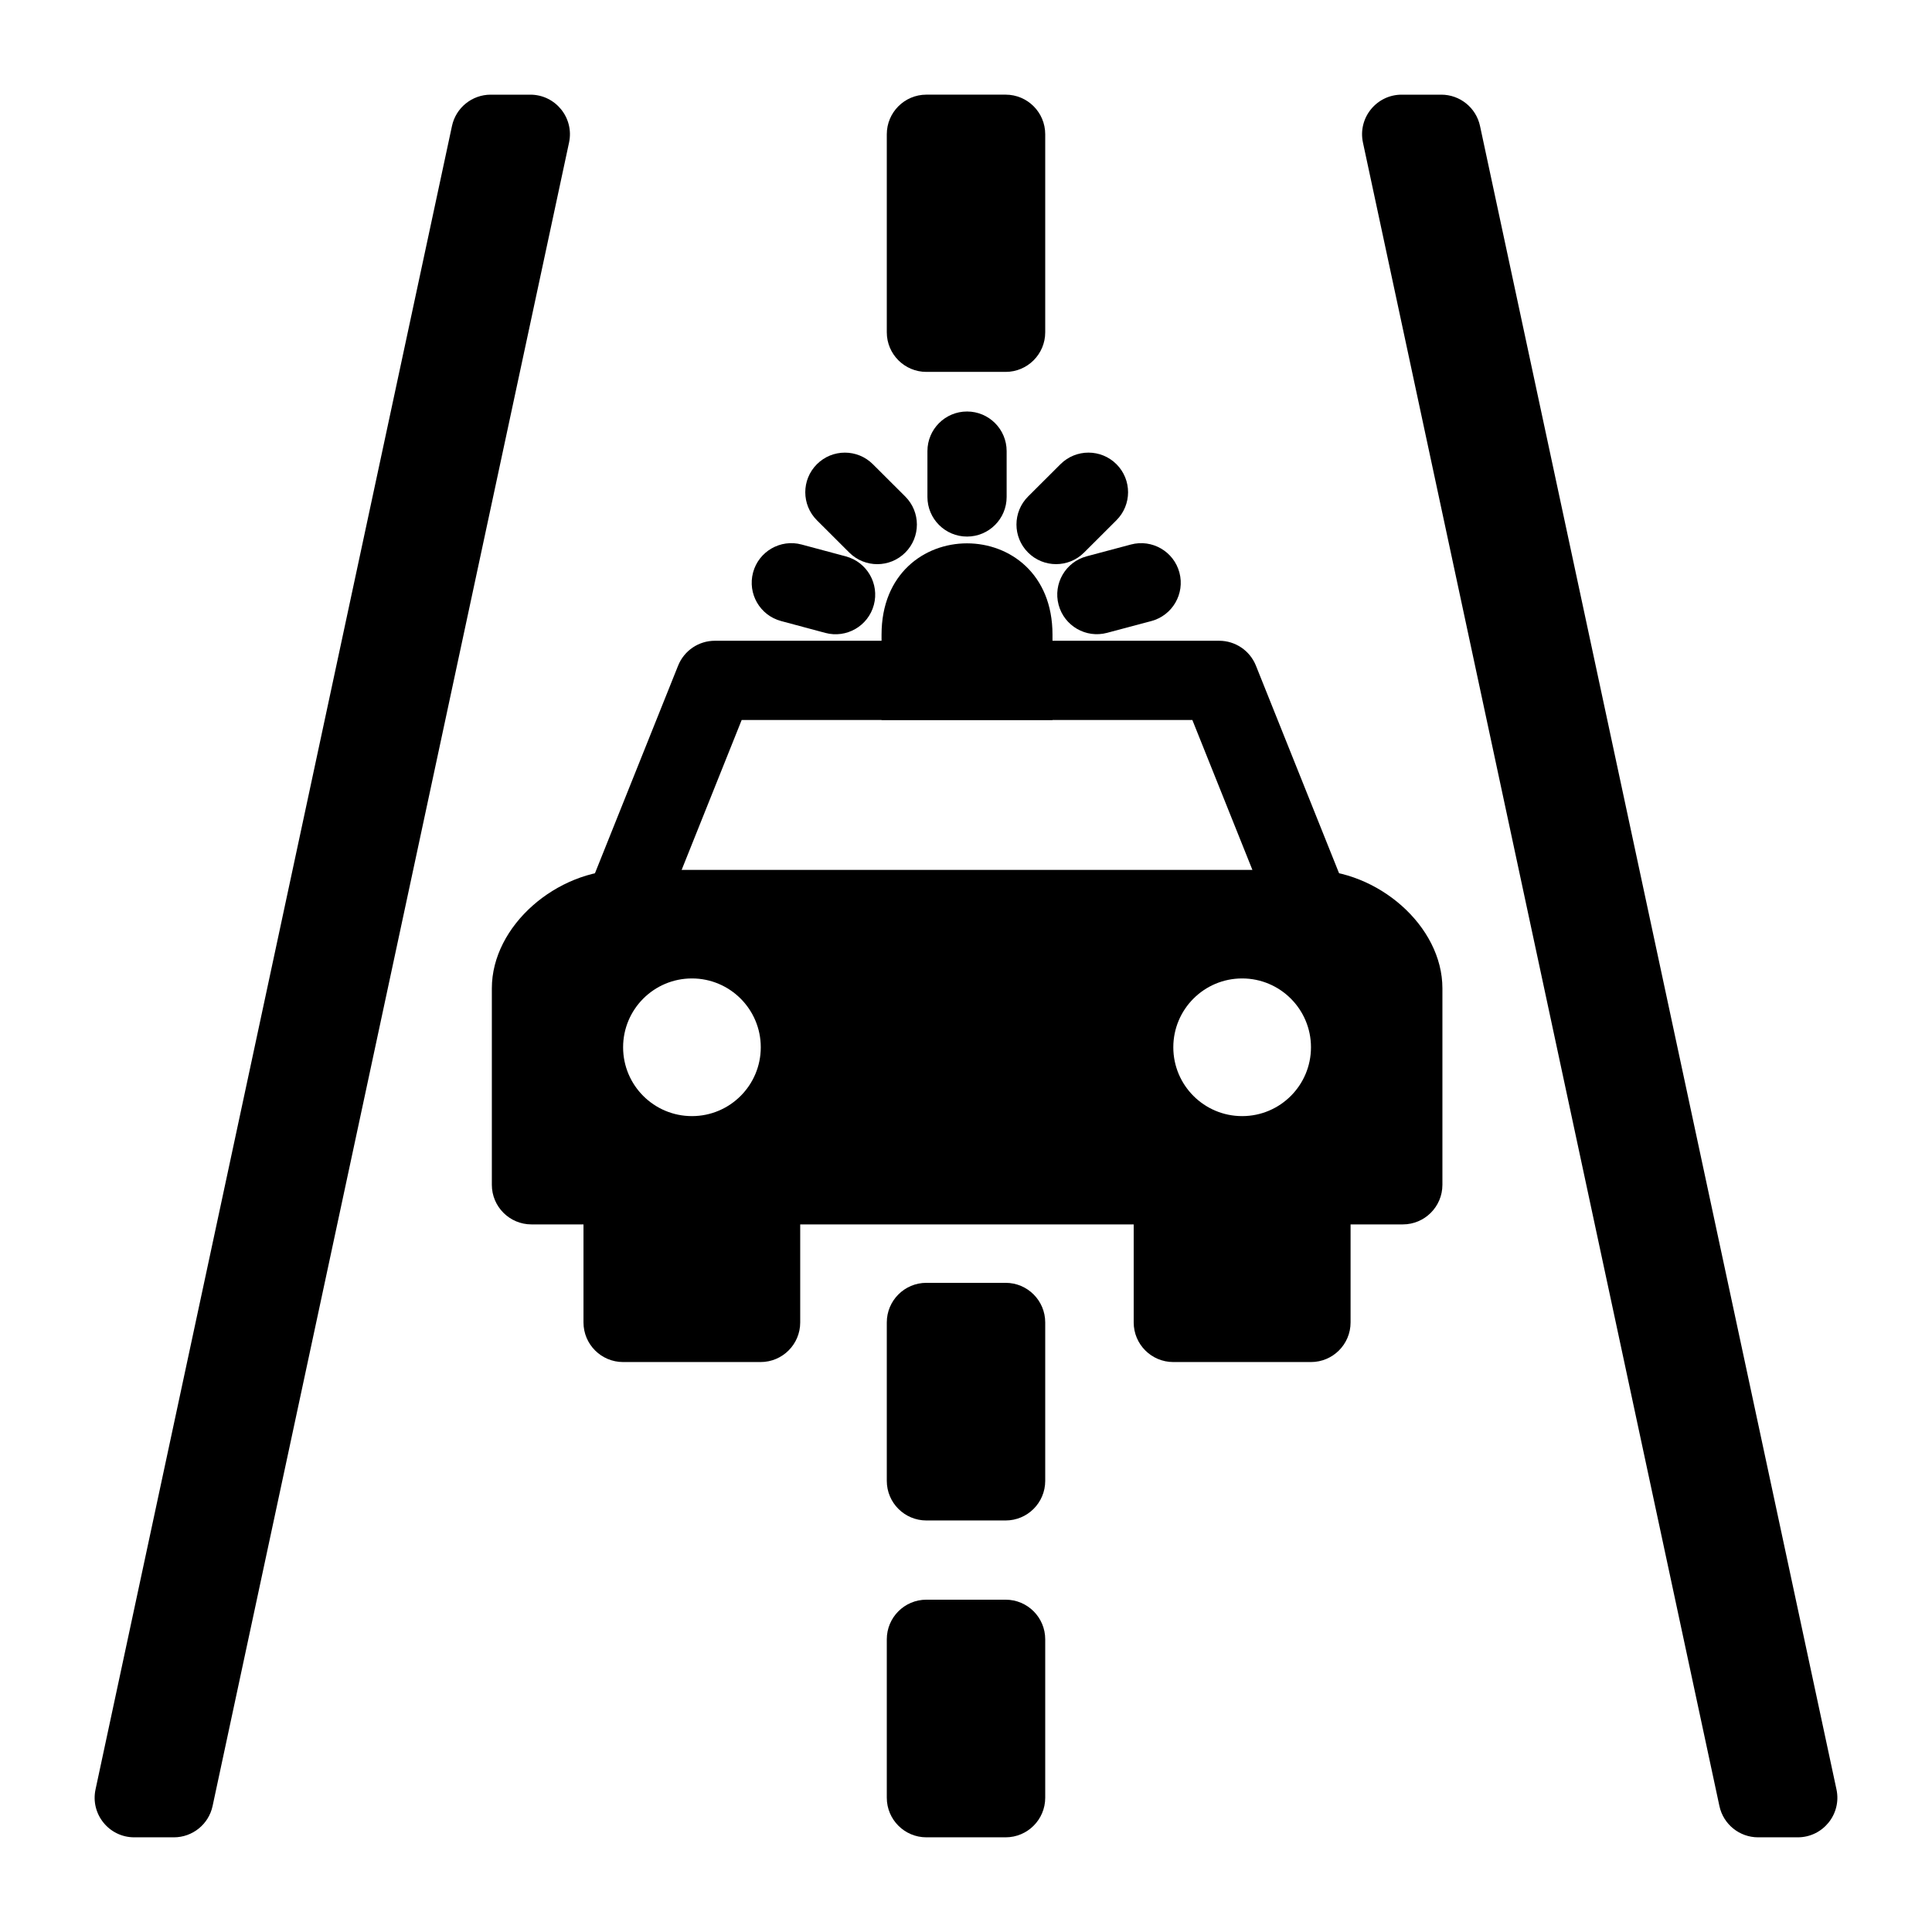
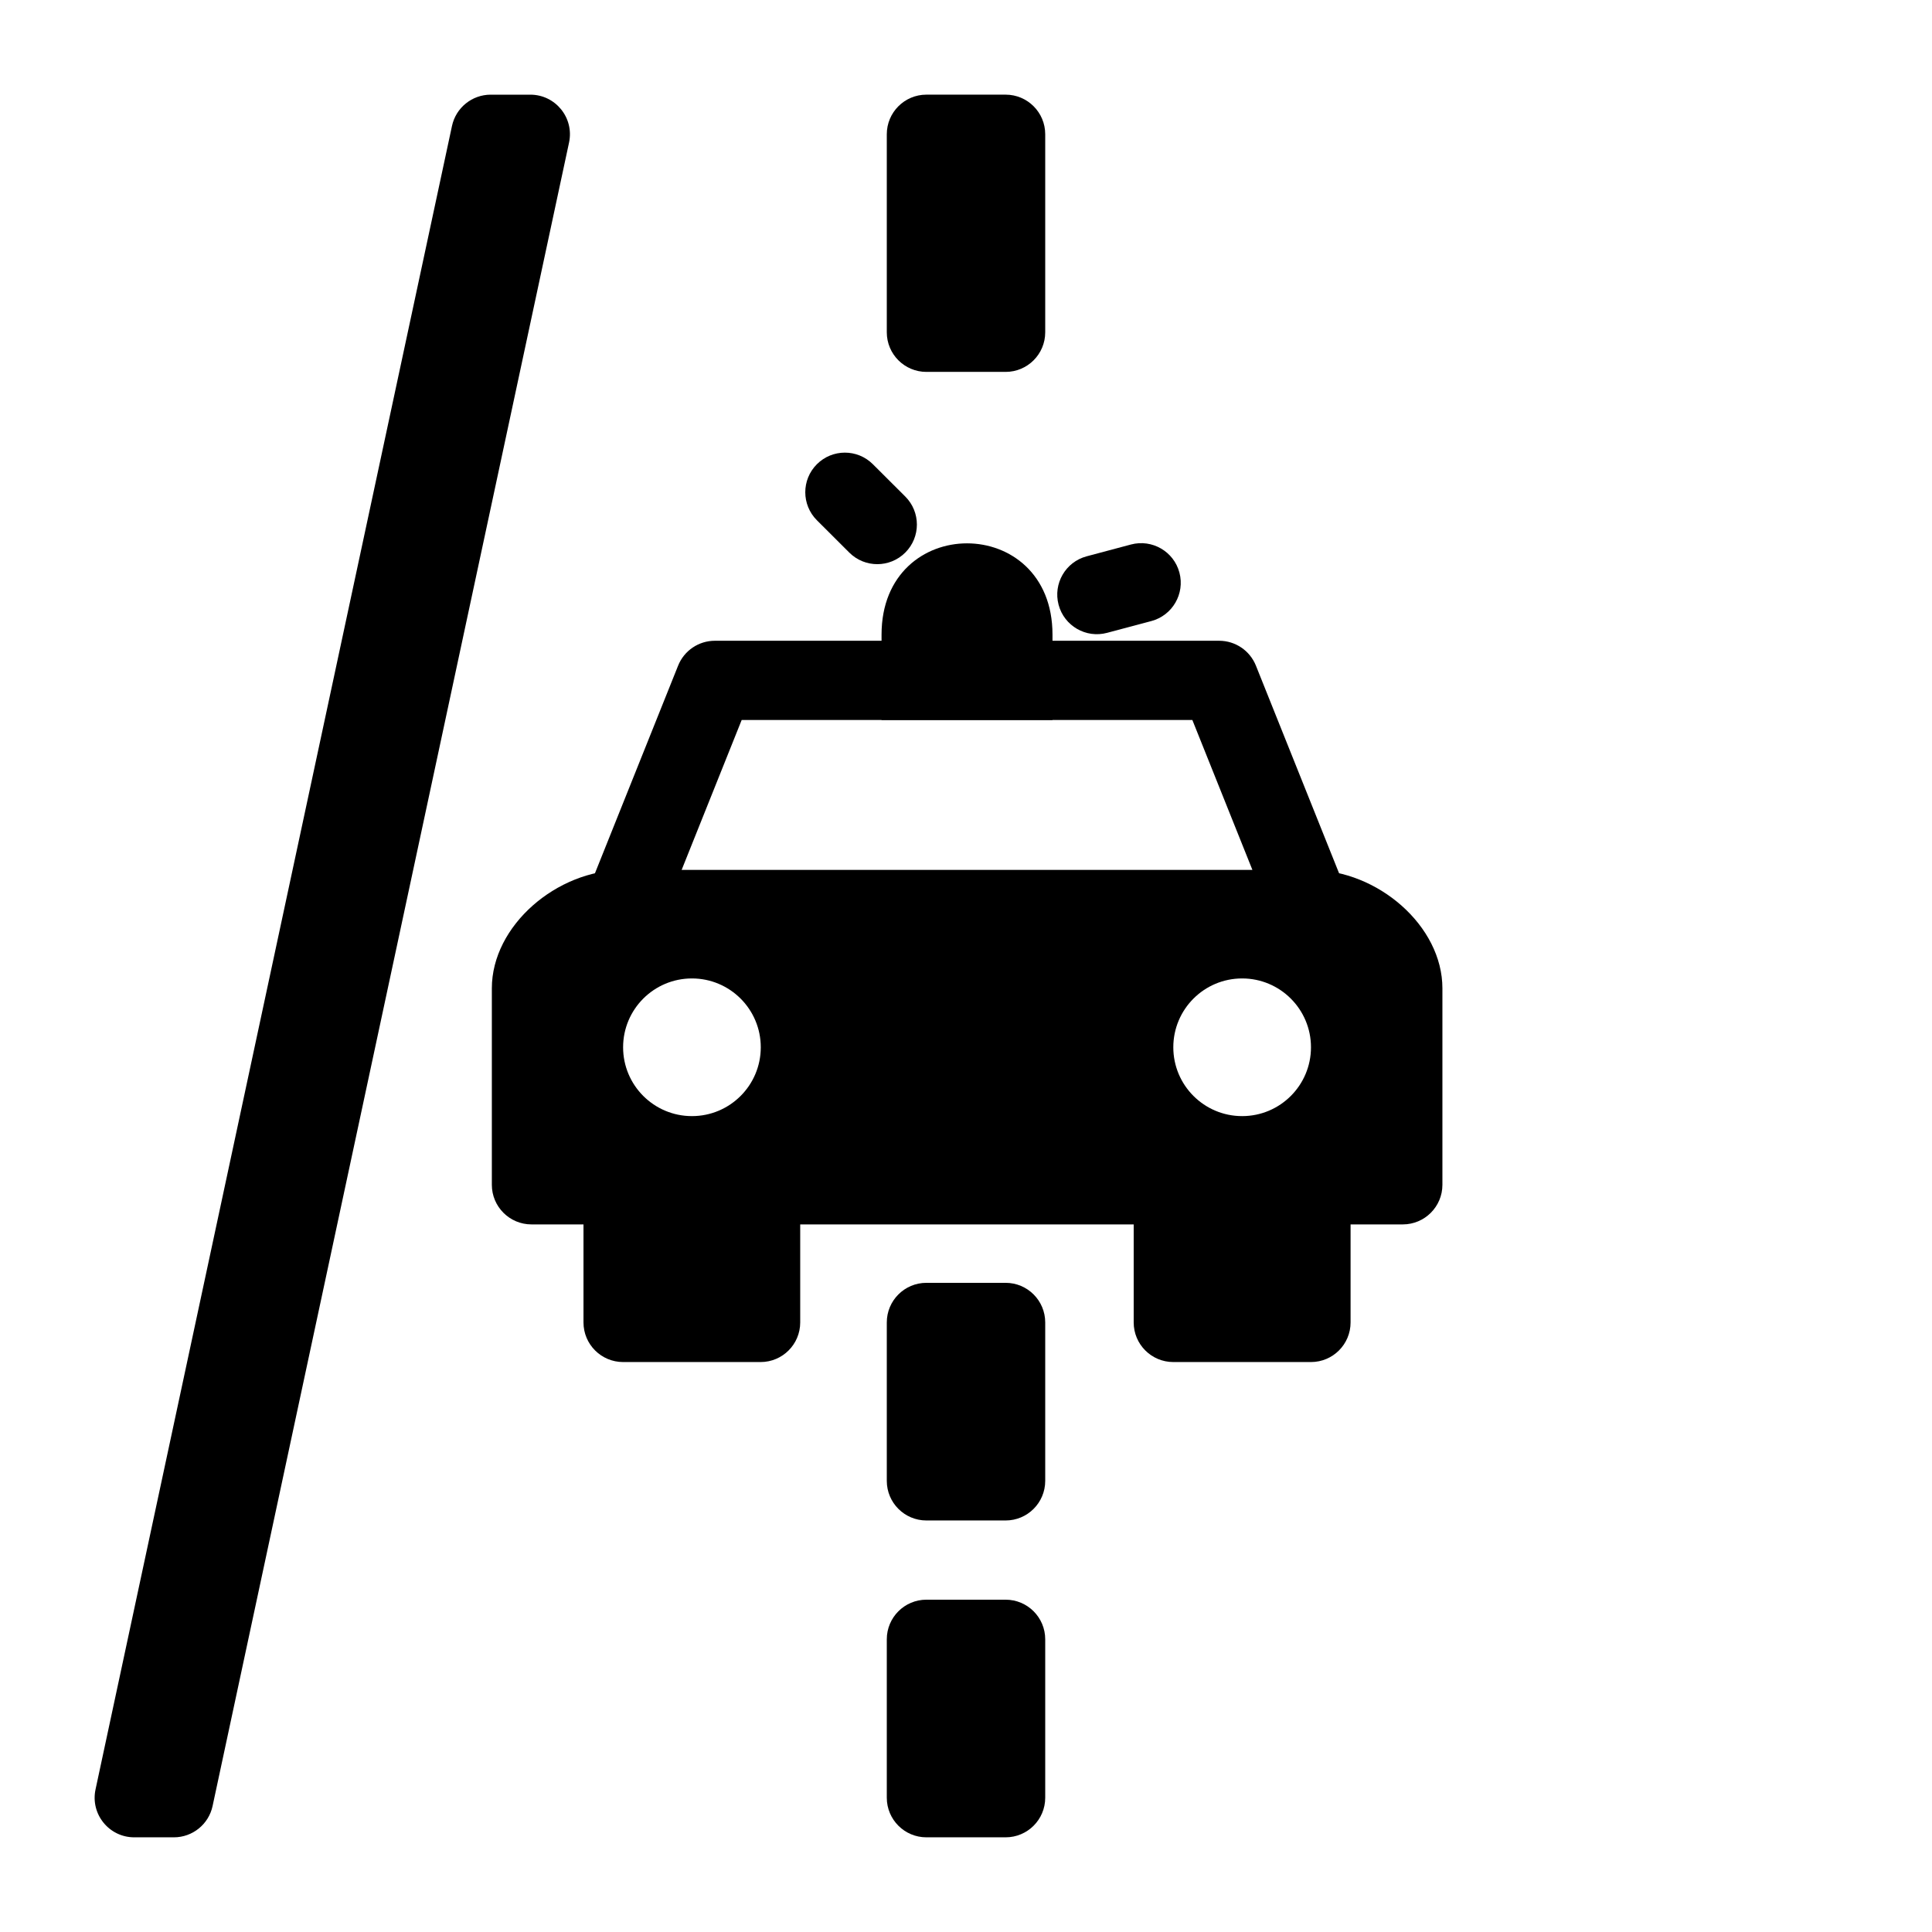
<svg xmlns="http://www.w3.org/2000/svg" fill="#000000" width="800px" height="800px" version="1.1" viewBox="144 144 512 512">
  <g>
    <path d="m284.84 468.48c-5.797 0-10.496-4.703-10.496-10.496v-52.062c0-16.602 17.188-31.363 34.805-31.363h182.3c17.602 0 34.805 14.77 34.805 31.363v52.062c0 5.793-4.699 10.496-10.496 10.496zm42.531-28.699c10.074 0 18.242-8.168 18.242-18.242 0-10.074-8.168-18.242-18.242-18.242-10.074 0-18.242 8.168-18.242 18.242 0 10.074 8.168 18.242 18.242 18.242zm145.81 0c10.074 0 18.242-8.168 18.242-18.242 0-10.074-8.168-18.242-18.242-18.242s-18.242 8.168-18.242 18.242c0 10.074 8.168 18.242 18.242 18.242z" />
    <path d="m298.63 457.98v36.48c0 5.797 4.699 10.496 10.496 10.496h36.441c5.797 0 10.496-4.699 10.496-10.496v-36.48c0-5.797-4.699-10.496-10.496-10.496h-36.441c-5.797 0-10.496 4.699-10.496 10.496z" />
    <path d="m444.44 457.98v36.48c0 5.797 4.699 10.496 10.496 10.496h36.484c5.797 0 10.496-4.699 10.496-10.496v-36.48c0-5.797-4.699-10.496-10.496-10.496h-36.484c-5.797 0-10.496 4.699-10.496 10.496z" />
    <path d="m309.12 395.55c-7.43 0-12.508-7.5-9.746-14.398l24.332-60.75c1.594-3.981 5.453-6.594 9.742-6.594h133.64c4.289 0 8.148 2.613 9.742 6.594l24.332 60.75c2.762 6.898-2.316 14.398-9.746 14.398zm166.79-20.992-15.926-39.758h-119.43l-15.922 39.758z" />
    <path d="m377.62 334.8v-22.629c0-32.238 45.301-32.238 45.301 0v22.629z" />
-     <path d="m368.16 291.45-11.734-3.148c-5.598-1.5-11.355 1.82-12.855 7.418-1.504 5.598 1.816 11.355 7.418 12.859l11.734 3.148c5.598 1.5 11.355-1.82 12.855-7.418 1.504-5.598-1.816-11.355-7.418-12.859z" />
    <path d="m383.9 275.58-8.586-8.562c-4.102-4.094-10.746-4.086-14.84 0.016-4.098 4.106-4.086 10.75 0.016 14.844l8.586 8.566c4.106 4.094 10.75 4.086 14.844-0.02 4.094-4.102 4.086-10.75-0.02-14.844z" />
-     <path d="m431.28 290.44 8.586-8.566c4.106-4.094 4.113-10.738 0.02-14.844-4.094-4.102-10.738-4.109-14.844-0.016l-8.586 8.562c-4.102 4.094-4.113 10.742-0.016 14.844 4.094 4.106 10.738 4.113 14.84 0.02z" />
-     <path d="m410.77 275.7v-12.152c0-5.797-4.699-10.496-10.496-10.496-5.793 0-10.496 4.699-10.496 10.496v12.152c0 5.797 4.703 10.496 10.496 10.496 5.797 0 10.496-4.699 10.496-10.496z" />
    <path d="m443.71 288.3-11.734 3.129c-5.602 1.492-8.93 7.242-7.438 12.844 1.492 5.602 7.246 8.934 12.844 7.438l11.738-3.125c5.598-1.496 8.93-7.246 7.438-12.848-1.492-5.602-7.246-8.93-12.848-7.438z" />
    <path d="m179.58 630.91c-6.684 0-11.664-6.16-10.262-12.695l94.461-440.83c1.039-4.84 5.316-8.297 10.266-8.297h10.496c6.68 0 11.664 6.16 10.262 12.695l-94.465 440.83c-1.035 4.84-5.312 8.297-10.262 8.297z" />
-     <path d="m620.42 630.91c6.684 0 11.664-6.16 10.266-12.695l-94.465-440.83c-1.039-4.84-5.316-8.297-10.266-8.297h-10.496c-6.68 0-11.66 6.16-10.262 12.695l94.465 440.83c1.035 4.84 5.312 8.297 10.262 8.297z" />
    <path d="m379.01 578.43c0-5.797 4.699-10.496 10.496-10.496h20.992c5.797 0 10.496 4.699 10.496 10.496v41.984c0 5.797-4.699 10.496-10.496 10.496h-20.992c-5.797 0-10.496-4.699-10.496-10.496z" />
    <path d="m379.01 494.46c0-5.797 4.699-10.496 10.496-10.496h20.992c5.797 0 10.496 4.699 10.496 10.496v41.984c0 5.797-4.699 10.496-10.496 10.496h-20.992c-5.797 0-10.496-4.699-10.496-10.496z" />
    <path d="m379.01 179.58c0-5.797 4.699-10.496 10.496-10.496h20.992c5.797 0 10.496 4.699 10.496 10.496v52.48c0 5.797-4.699 10.496-10.496 10.496h-20.992c-5.797 0-10.496-4.699-10.496-10.496z" />
  </g>
</svg>